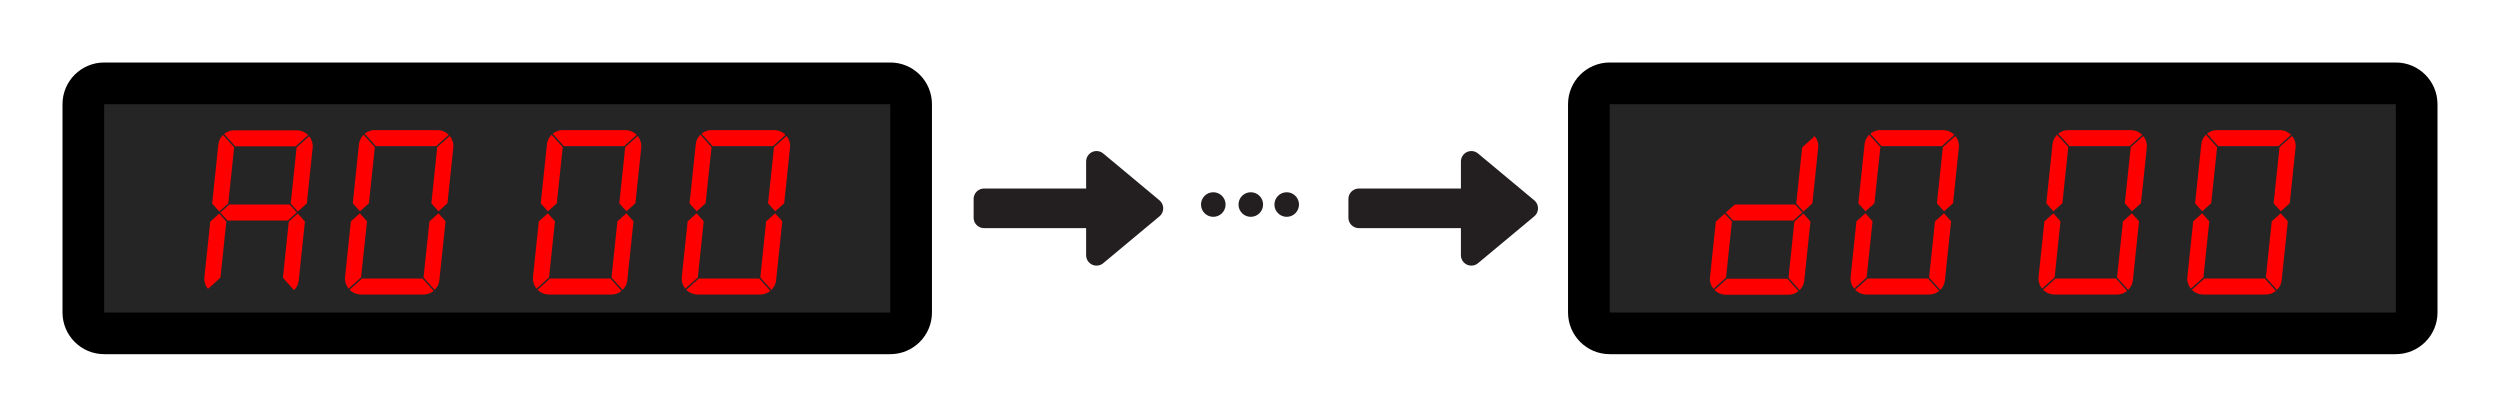
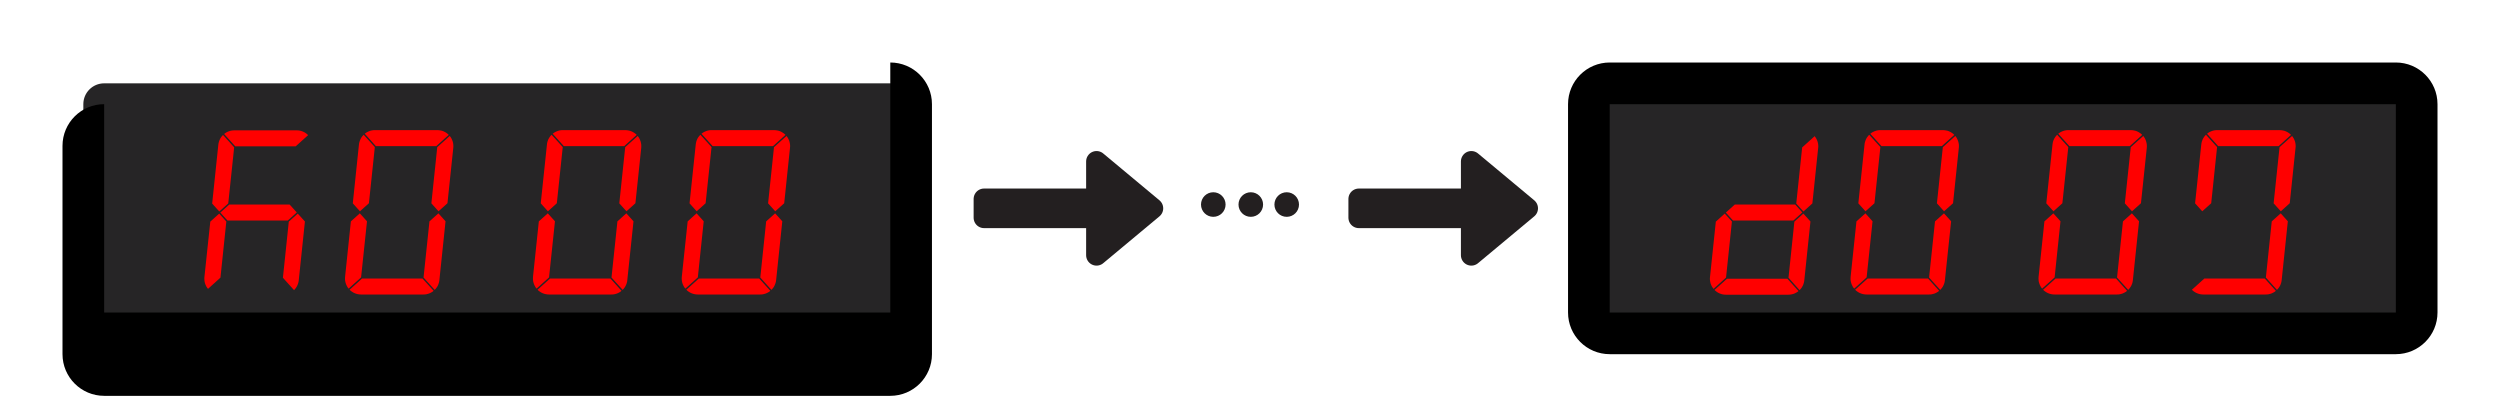
<svg xmlns="http://www.w3.org/2000/svg" id="a" viewBox="0 0 600 100">
  <rect x="20" y="20" width="198.67" height="60" rx="5" ry="5" fill="#262526" stroke-width="0" />
-   <path d="M213.67,25v50H25V25h188.67M213.67,15H25c-5.52,0-10,4.48-10,10v50c0,5.52,4.48,10,10,10h188.67c5.52,0,10-4.48,10-10V25c0-5.52-4.48-10-10-10h0Z" stroke-width="0" />
+   <path d="M213.67,25v50H25V25h188.67H25c-5.52,0-10,4.48-10,10v50c0,5.52,4.48,10,10,10h188.67c5.52,0,10-4.48,10-10V25c0-5.52-4.48-10-10-10h0Z" stroke-width="0" />
  <polygon points="168.1 32.34 170.77 35.3 169.35 48.78 167.2 50.71 165.49 48.8 166.98 34.66 167.03 34.34 167.1 34.02 167.2 33.71 167.33 33.4 167.48 33.11 167.67 32.84 167.87 32.58 168.1 32.34" fill="red" stroke-width="0" />
  <polygon points="167.48 66.58 164.49 69.27 164.26 68.98 164.06 68.64 163.9 68.3 163.77 67.94 163.68 67.57 163.63 67.2 163.61 66.82 163.63 66.44 165.04 53.13 167.18 51.2 168.89 53.11 167.48 66.58" fill="red" stroke-width="0" />
  <polygon points="164.72 69.54 167.72 66.84 182.21 66.84 184.88 69.8 184.62 70.01 184.34 70.18 184.04 70.33 183.74 70.46 183.42 70.55 183.1 70.63 182.77 70.67 182.44 70.68 167.45 70.68 167.07 70.66 166.7 70.6 166.33 70.51 165.97 70.38 165.63 70.22 165.3 70.02 165 69.8 164.72 69.54" fill="red" stroke-width="0" />
  <polygon points="185.9 68.51 185.75 68.8 185.57 69.07 185.36 69.33 185.14 69.57 182.47 66.61 183.88 53.13 186.03 51.2 187.75 53.11 186.27 67.24 186.22 67.57 186.14 67.89 186.03 68.2 185.9 68.51" fill="red" stroke-width="0" />
  <polygon points="185.76 35.32 188.76 32.63 188.98 32.93 189.17 33.26 189.34 33.61 189.46 33.96 189.55 34.33 189.61 34.71 189.63 35.09 189.6 35.47 188.21 48.78 186.06 50.71 184.34 48.8 185.76 35.32" fill="red" stroke-width="0" />
  <polygon points="168.9 31.72 169.19 31.58 169.5 31.45 169.81 31.35 170.13 31.28 170.46 31.24 170.79 31.23 185.78 31.23 186.16 31.25 186.54 31.31 186.91 31.39 187.27 31.52 187.61 31.69 187.93 31.89 188.24 32.11 188.52 32.37 185.53 35.07 171.03 35.07 168.35 32.1 168.62 31.9 168.9 31.72" fill="red" stroke-width="0" />
  <polygon points="132.38 32.34 135.06 35.3 133.64 48.78 131.5 50.71 129.78 48.8 131.27 34.66 131.31 34.34 131.39 34.02 131.49 33.71 131.62 33.4 131.78 33.11 131.96 32.84 132.16 32.58 132.38 32.34" fill="red" stroke-width="0" />
  <polygon points="131.77 66.58 128.78 69.27 128.55 68.98 128.36 68.64 128.2 68.3 128.07 67.94 127.97 67.57 127.92 67.2 127.91 66.82 127.92 66.44 129.32 53.13 131.47 51.2 133.19 53.11 131.77 66.58" fill="red" stroke-width="0" />
  <polygon points="146.74 70.68 131.74 70.68 131.36 70.66 130.99 70.6 130.62 70.51 130.26 70.38 129.92 70.22 129.6 70.02 129.29 69.8 129.01 69.54 132.01 66.84 146.5 66.84 149.17 69.8 148.91 70.01 148.63 70.18 148.33 70.33 148.03 70.46 147.71 70.55 147.39 70.63 147.07 70.67 146.74 70.68" fill="red" stroke-width="0" />
  <polygon points="150.33 68.2 150.19 68.51 150.04 68.8 149.86 69.07 149.66 69.33 149.44 69.57 146.76 66.61 148.18 53.13 150.32 51.2 152.04 53.11 150.55 67.24 150.51 67.57 150.43 67.89 150.33 68.2" fill="red" stroke-width="0" />
  <polygon points="153.62 33.61 153.75 33.96 153.84 34.33 153.9 34.71 153.91 35.09 153.9 35.47 152.5 48.78 150.35 50.71 148.63 48.8 150.05 35.32 153.04 32.63 153.27 32.93 153.46 33.26 153.62 33.61" fill="red" stroke-width="0" />
  <polygon points="134.42 31.28 134.75 31.24 135.08 31.23 150.07 31.23 150.46 31.25 150.83 31.31 151.2 31.39 151.55 31.52 151.9 31.69 152.22 31.89 152.53 32.11 152.81 32.37 149.81 35.07 135.32 35.07 132.64 32.1 132.91 31.9 133.19 31.72 133.48 31.58 133.79 31.45 134.1 31.35 134.42 31.28" fill="red" stroke-width="0" />
  <polygon points="86.15 34.66 86.2 34.34 86.28 34.02 86.39 33.71 86.52 33.4 86.67 33.11 86.85 32.84 87.06 32.58 87.28 32.34 89.96 35.3 88.54 48.78 86.39 50.71 84.67 48.8 86.15 34.66" fill="red" stroke-width="0" />
  <polygon points="82.81 67.2 82.8 66.82 82.82 66.44 84.21 53.13 86.36 51.2 88.08 53.11 86.66 66.58 83.67 69.27 83.44 68.98 83.25 68.64 83.09 68.3 82.96 67.94 82.87 67.57 82.81 67.2" fill="red" stroke-width="0" />
  <polygon points="101.96 70.67 101.63 70.68 86.64 70.68 86.26 70.66 85.88 70.6 85.51 70.51 85.16 70.38 84.81 70.22 84.49 70.02 84.18 69.8 83.9 69.54 86.89 66.84 101.39 66.84 104.07 69.8 103.8 70.01 103.52 70.18 103.23 70.33 102.92 70.46 102.61 70.55 102.29 70.63 101.96 70.67" fill="red" stroke-width="0" />
  <polygon points="104.32 69.57 101.65 66.61 103.07 53.13 105.22 51.2 106.93 53.11 105.45 67.24 105.4 67.57 105.32 67.89 105.22 68.2 105.09 68.51 104.94 68.8 104.75 69.07 104.55 69.33 104.32 69.57" fill="red" stroke-width="0" />
  <polygon points="108.79 35.47 107.39 48.78 105.24 50.71 103.53 48.8 104.94 35.32 107.93 32.63 108.17 32.93 108.36 33.26 108.52 33.61 108.65 33.96 108.74 34.33 108.79 34.71 108.81 35.09 108.79 35.47" fill="red" stroke-width="0" />
  <polygon points="107.7 32.37 104.71 35.07 90.21 35.07 87.54 32.1 87.8 31.9 88.08 31.72 88.38 31.58 88.68 31.45 89 31.35 89.32 31.28 89.65 31.24 89.98 31.23 104.97 31.23 105.35 31.25 105.73 31.31 106.1 31.39 106.45 31.52 106.8 31.69 107.12 31.89 107.42 32.11 107.7 32.37" fill="red" stroke-width="0" />
  <polygon points="69.51 49.09 71.23 50.99 69.08 52.92 54.59 52.92 52.87 51.02 55.02 49.09 69.51 49.09" fill="red" stroke-width="0" />
  <polygon points="71.18 68.85 71 69.13 70.79 69.39 70.57 69.63 67.9 66.66 69.31 53.19 71.46 51.26 73.18 53.16 71.7 67.29 71.65 67.62 71.57 67.94 71.46 68.26 71.33 68.56 71.18 68.85" fill="red" stroke-width="0" />
-   <polygon points="74.98 34.39 75.04 34.76 75.06 35.14 75.03 35.53 73.64 48.82 71.49 50.76 69.77 48.86 71.19 35.38 74.19 32.68 74.41 32.99 74.6 33.32 74.77 33.66 74.89 34.02 74.98 34.39" fill="red" stroke-width="0" />
  <polygon points="73.95 32.43 70.96 35.12 56.46 35.12 53.78 32.15 54.05 31.96 54.33 31.78 54.62 31.63 54.93 31.51 55.24 31.41 55.56 31.34 55.89 31.3 56.22 31.28 71.21 31.28 71.59 31.3 71.97 31.35 72.34 31.45 72.7 31.58 73.04 31.74 73.36 31.94 73.67 32.17 73.95 32.43" fill="red" stroke-width="0" />
  <polygon points="52.76 33.46 52.91 33.17 53.1 32.89 53.3 32.63 53.53 32.39 56.2 35.36 54.78 48.82 52.63 50.76 50.92 48.86 52.4 34.72 52.45 34.39 52.53 34.07 52.63 33.76 52.76 33.46" fill="red" stroke-width="0" />
  <polygon points="49.11 67.63 49.06 67.25 49.04 66.87 49.06 66.49 50.47 53.19 52.61 51.26 54.32 53.16 52.91 66.63 49.92 69.33 49.69 69.02 49.49 68.7 49.33 68.35 49.2 67.99 49.11 67.63" fill="red" stroke-width="0" />
  <rect x="381.33" y="20" width="198.67" height="60" rx="5" ry="5" fill="#262526" stroke-width="0" />
  <path d="M575,25v50h-188.67V25h188.67M575,15h-188.67c-5.52,0-10,4.48-10,10v50c0,5.52,4.48,10,10,10h188.67c5.52,0,10-4.48,10-10V25c0-5.52-4.48-10-10-10h0Z" stroke-width="0" />
  <polygon points="529.43 32.34 532.1 35.3 530.69 48.78 528.54 50.71 526.82 48.8 528.31 34.66 528.36 34.34 528.43 34.02 528.54 33.71 528.66 33.4 528.82 33.11 529 32.84 529.2 32.58 529.43 32.34" fill="red" stroke-width="0" />
  <polygon points="550.94 34.71 550.96 35.09 550.93 35.47 549.54 48.78 547.39 50.71 545.67 48.8 547.09 35.32 550.09 32.63 550.31 32.93 550.51 33.26 550.67 33.61 550.8 33.96 550.89 34.33 550.94 34.71" fill="red" stroke-width="0" />
  <polygon points="549.85 32.37 546.86 35.07 532.36 35.07 529.69 32.1 529.95 31.9 530.23 31.72 530.52 31.58 530.83 31.45 531.14 31.35 531.47 31.28 531.8 31.24 532.13 31.23 547.12 31.23 547.49 31.25 547.87 31.31 548.24 31.39 548.6 31.52 548.94 31.69 549.27 31.89 549.57 32.11 549.85 32.37" fill="red" stroke-width="0" />
  <polygon points="547.37 51.2 549.08 53.11 547.6 67.24 547.55 67.57 547.47 67.89 547.37 68.2 547.24 68.51 547.08 68.8 546.9 69.07 546.7 69.33 546.47 69.57 543.81 66.61 545.22 53.13 547.37 51.2" fill="red" stroke-width="0" />
  <polygon points="543.54 66.84 546.21 69.8 545.95 70.01 545.67 70.18 545.38 70.33 545.07 70.46 544.76 70.55 544.43 70.63 544.1 70.67 543.77 70.68 528.79 70.68 528.41 70.66 528.03 70.6 527.67 70.51 527.3 70.38 526.96 70.22 526.63 70.02 526.33 69.8 526.05 69.54 529.05 66.84 543.54 66.84" fill="red" stroke-width="0" />
-   <polygon points="528.51 51.2 530.23 53.11 528.82 66.58 525.82 69.27 525.6 68.98 525.39 68.64 525.23 68.3 525.1 67.94 525.02 67.57 524.96 67.2 524.94 66.82 524.97 66.44 526.37 53.13 528.51 51.2" fill="red" stroke-width="0" />
  <polygon points="515.23 34.71 515.25 35.09 515.23 35.47 513.83 48.78 511.68 50.71 509.96 48.8 511.38 35.32 514.38 32.63 514.6 32.93 514.8 33.26 514.96 33.61 515.08 33.96 515.17 34.33 515.23 34.71" fill="red" stroke-width="0" />
  <polygon points="514.14 32.37 511.15 35.07 496.65 35.07 493.98 32.1 494.24 31.9 494.52 31.72 494.81 31.58 495.12 31.45 495.43 31.35 495.76 31.28 496.09 31.24 496.42 31.23 511.4 31.23 511.79 31.25 512.16 31.31 512.53 31.39 512.89 31.52 513.23 31.69 513.55 31.89 513.86 32.11 514.14 32.37" fill="red" stroke-width="0" />
  <polygon points="511.65 51.2 513.37 53.11 511.89 67.24 511.84 67.57 511.77 67.89 511.66 68.2 511.53 68.51 511.37 68.8 511.19 69.07 510.99 69.33 510.77 69.57 508.09 66.61 509.51 53.13 511.65 51.2" fill="red" stroke-width="0" />
  <polygon points="507.84 66.84 510.5 69.8 510.24 70.01 509.96 70.18 509.66 70.33 509.37 70.46 509.04 70.55 508.72 70.63 508.4 70.67 508.07 70.68 493.07 70.68 492.69 70.66 492.32 70.6 491.95 70.51 491.59 70.38 491.25 70.22 490.93 70.02 490.62 69.8 490.34 69.54 493.34 66.84 507.84 66.84" fill="red" stroke-width="0" />
  <polygon points="493.72 32.34 496.39 35.3 494.97 48.78 492.83 50.71 491.11 48.8 492.6 34.66 492.65 34.34 492.72 34.02 492.82 33.71 492.95 33.4 493.11 33.11 493.29 32.84 493.49 32.58 493.72 32.34" fill="red" stroke-width="0" />
  <polygon points="492.8 51.2 494.52 53.11 493.11 66.58 490.11 69.27 489.88 68.98 489.69 68.64 489.53 68.3 489.4 67.94 489.3 67.57 489.26 67.2 489.24 66.82 489.26 66.44 490.66 53.13 492.8 51.2" fill="red" stroke-width="0" />
  <polygon points="470.13 34.71 470.14 35.09 470.12 35.47 468.73 48.78 466.57 50.71 464.86 48.8 466.28 35.32 469.27 32.63 469.5 32.93 469.69 33.26 469.85 33.61 469.98 33.96 470.07 34.33 470.13 34.71" fill="red" stroke-width="0" />
  <polygon points="469.03 32.37 466.04 35.07 451.55 35.07 448.87 32.1 449.14 31.9 449.41 31.72 449.71 31.58 450.02 31.45 450.33 31.35 450.65 31.28 450.98 31.24 451.31 31.23 466.3 31.23 466.68 31.25 467.06 31.31 467.43 31.39 467.78 31.52 468.13 31.69 468.45 31.89 468.76 32.11 469.03 32.37" fill="red" stroke-width="0" />
  <polygon points="466.55 51.2 468.27 53.11 466.78 67.24 466.73 67.57 466.66 67.89 466.55 68.2 466.42 68.51 466.27 68.8 466.08 69.07 465.88 69.33 465.66 69.57 462.98 66.61 464.4 53.13 466.55 51.2" fill="red" stroke-width="0" />
  <polygon points="462.73 66.84 465.4 69.8 465.13 70.01 464.85 70.18 464.56 70.33 464.26 70.46 463.94 70.55 463.62 70.63 463.29 70.67 462.96 70.68 447.97 70.68 447.59 70.66 447.21 70.6 446.84 70.51 446.49 70.38 446.14 70.22 445.82 70.02 445.51 69.8 445.23 69.54 448.23 66.84 462.73 66.84" fill="red" stroke-width="0" />
  <polygon points="448.61 32.34 451.29 35.3 449.87 48.78 447.72 50.71 446 48.8 447.49 34.66 447.53 34.34 447.62 34.02 447.72 33.71 447.85 33.4 448 33.11 448.19 32.84 448.39 32.58 448.61 32.34" fill="red" stroke-width="0" />
  <polygon points="447.7 51.2 449.41 53.11 447.99 66.58 445.01 69.27 444.77 68.98 444.58 68.64 444.42 68.3 444.29 67.94 444.2 67.57 444.14 67.2 444.13 66.82 444.15 66.44 445.55 53.13 447.7 51.2" fill="red" stroke-width="0" />
  <polygon points="436.37 34.76 436.39 35.14 436.36 35.53 434.97 48.82 432.82 50.76 431.1 48.86 432.52 35.38 435.52 32.68 435.74 32.99 435.94 33.32 436.1 33.66 436.23 34.02 436.32 34.39 436.37 34.76" fill="red" stroke-width="0" />
  <polygon points="432.8 51.26 434.51 53.16 433.03 67.29 432.98 67.62 432.9 67.94 432.8 68.26 432.67 68.56 432.51 68.85 432.33 69.13 432.13 69.39 431.9 69.63 429.24 66.66 430.65 53.19 432.8 51.26" fill="red" stroke-width="0" />
  <polygon points="430.85 49.09 432.56 50.99 430.41 52.92 415.92 52.92 414.2 51.02 416.35 49.09 430.85 49.09" fill="red" stroke-width="0" />
  <polygon points="428.97 66.89 431.64 69.86 431.38 70.06 431.1 70.23 430.81 70.38 430.5 70.51 430.19 70.6 429.86 70.67 429.53 70.71 429.2 70.73 414.22 70.73 413.84 70.71 413.46 70.66 413.09 70.56 412.73 70.43 412.39 70.27 412.06 70.07 411.76 69.84 411.48 69.59 414.48 66.89 428.97 66.89" fill="red" stroke-width="0" />
  <polygon points="413.94 51.26 415.66 53.16 414.25 66.63 411.25 69.33 411.03 69.02 410.82 68.7 410.66 68.35 410.53 67.99 410.45 67.63 410.39 67.25 410.37 66.87 410.4 66.49 411.8 53.19 413.94 51.26" fill="red" stroke-width="0" />
  <polygon points="276.67 50 263.17 38.75 263.17 61.25 276.67 50" fill="#231f20" stroke="#231f20" stroke-linejoin="round" stroke-width="5" />
  <rect x="247.42" y="36.5" width="4.5" height="27" transform="translate(299.67 -199.67) rotate(90)" fill="#231f20" stroke="#231f20" stroke-linejoin="round" stroke-width="5" />
  <polygon points="366.62 50 353.12 38.75 353.12 61.25 366.62 50" fill="#231f20" stroke="#231f20" stroke-linejoin="round" stroke-width="5" />
  <rect x="337.37" y="36.5" width="4.5" height="27" transform="translate(389.62 -289.62) rotate(90)" fill="#231f20" stroke="#231f20" stroke-linejoin="round" stroke-width="5" />
  <circle cx="291.19" cy="49.09" r="2.45" fill="#231f20" stroke="#231f20" stroke-linejoin="round" />
  <circle cx="300.19" cy="49.09" r="2.45" fill="#231f20" stroke="#231f20" stroke-linejoin="round" />
  <circle cx="308.81" cy="49.09" r="2.45" fill="#231f20" stroke="#231f20" stroke-linejoin="round" />
</svg>